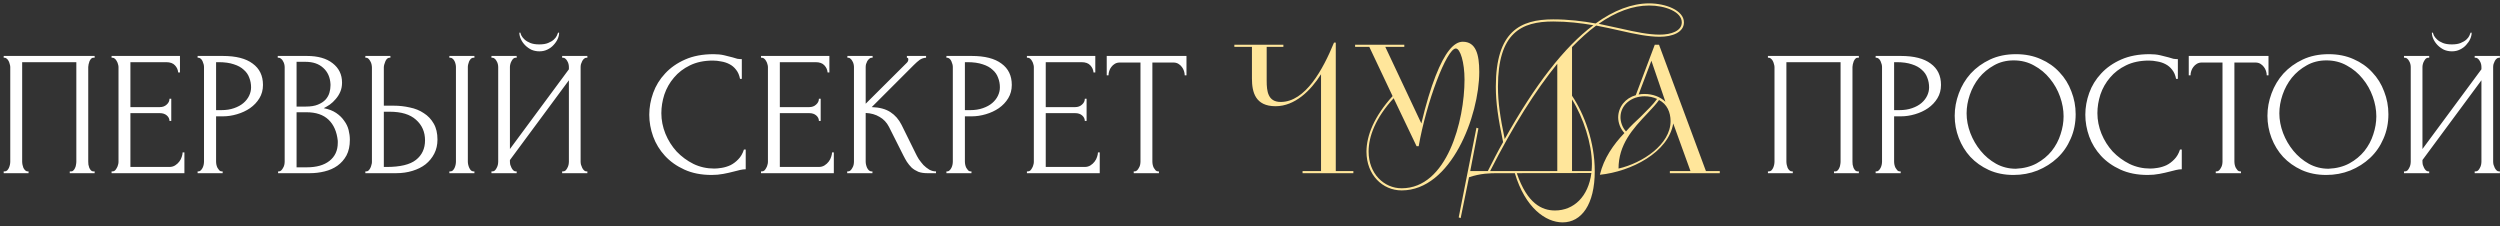
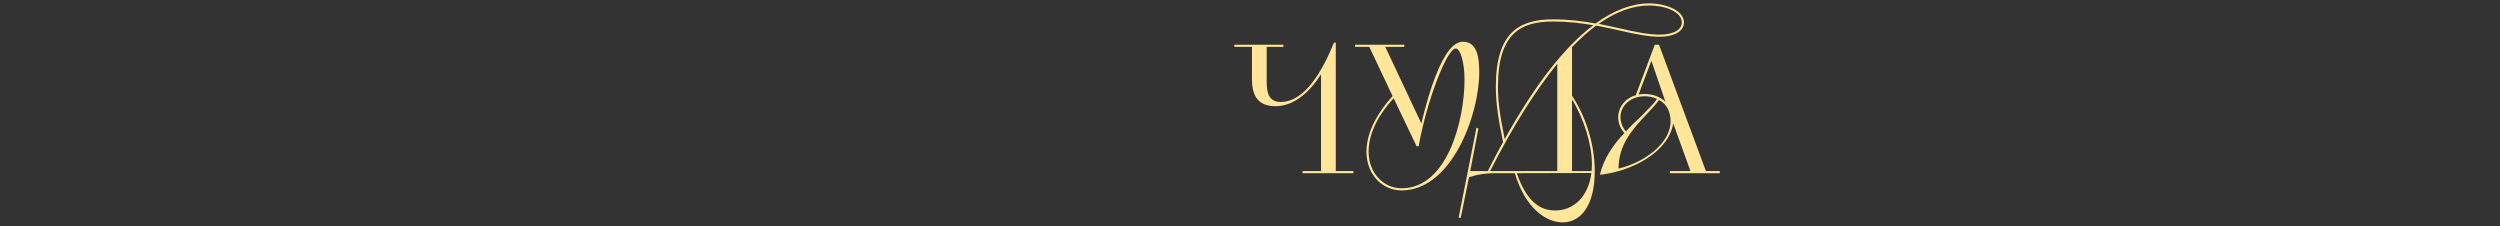
<svg xmlns="http://www.w3.org/2000/svg" width="563" height="51" viewBox="0 0 563 51" fill="none">
  <rect x="0" y="0" width="563" height="51" fill="#333333" stroke="none" />
-   <path d="M0.831 38.6H1.031C1.245 38.6 1.431 38.533 1.591 38.4C1.751 38.24 1.885 38.053 1.991 37.84C2.098 37.6 2.178 37.36 2.231 37.12C2.285 36.853 2.311 36.613 2.311 36.4V15.08C2.311 14.893 2.271 14.68 2.191 14.44C2.138 14.2 2.058 13.973 1.951 13.76C1.845 13.547 1.711 13.373 1.551 13.24C1.391 13.08 1.218 13 1.031 13H0.831V12.6H21.311V13H20.991C20.805 13 20.645 13.08 20.511 13.24C20.378 13.373 20.258 13.56 20.151 13.8C20.071 14.013 20.005 14.24 19.951 14.48C19.898 14.72 19.871 14.92 19.871 15.08V36.4C19.871 36.613 19.885 36.84 19.911 37.08C19.965 37.32 20.031 37.56 20.111 37.8C20.218 38.013 20.338 38.2 20.471 38.36C20.631 38.52 20.805 38.6 20.991 38.6H21.311V39H15.711V38.6H16.071C16.258 38.6 16.418 38.52 16.551 38.36C16.711 38.2 16.831 38.013 16.911 37.8C17.018 37.587 17.085 37.36 17.111 37.12C17.165 36.853 17.191 36.613 17.191 36.4V14H4.991V36.4C4.991 36.613 5.018 36.853 5.071 37.12C5.125 37.36 5.191 37.587 5.271 37.8C5.378 38.013 5.511 38.2 5.671 38.36C5.831 38.52 6.018 38.6 6.231 38.6H6.431V39H0.831V38.6ZM25.128 38.6H25.328C25.541 38.6 25.728 38.533 25.888 38.4C26.048 38.24 26.181 38.053 26.288 37.84C26.422 37.627 26.515 37.4 26.568 37.16C26.648 36.92 26.688 36.693 26.688 36.48V15.08C26.688 14.893 26.648 14.68 26.568 14.44C26.515 14.2 26.422 13.973 26.288 13.76C26.181 13.547 26.048 13.373 25.888 13.24C25.728 13.08 25.541 13 25.328 13H25.128V12.6H40.528V16.32H40.128C40.075 15.707 39.835 15.173 39.408 14.72C38.981 14.24 38.315 14 37.408 14H29.368V24.12H36.008C36.621 24.12 37.128 23.933 37.528 23.56C37.955 23.187 38.168 22.747 38.168 22.24H38.568V27.24H38.168C38.168 26.76 37.968 26.347 37.568 26C37.168 25.653 36.648 25.48 36.008 25.48H29.368V37.6H38.128C38.635 37.6 39.075 37.48 39.448 37.24C39.822 37 40.128 36.72 40.368 36.4C40.635 36.053 40.822 35.693 40.928 35.32C41.062 34.92 41.128 34.587 41.128 34.32H41.528V39H25.128V38.6ZM44.502 12.6H50.182C53.142 12.6 55.382 13.173 56.902 14.32C58.449 15.44 59.222 17.04 59.222 19.12C59.222 20.24 58.956 21.24 58.422 22.12C57.889 23 57.182 23.747 56.302 24.36C55.449 24.947 54.475 25.4 53.382 25.72C52.316 26.04 51.249 26.2 50.182 26.2H48.662V36.4C48.662 36.613 48.689 36.853 48.742 37.12C48.795 37.36 48.876 37.587 48.982 37.8C49.115 38.013 49.249 38.2 49.382 38.36C49.542 38.52 49.729 38.6 49.942 38.6H50.142V39H44.502V38.6H44.702C44.889 38.6 45.062 38.52 45.222 38.36C45.382 38.2 45.516 38.013 45.622 37.8C45.729 37.587 45.809 37.36 45.862 37.12C45.916 36.853 45.942 36.613 45.942 36.4V15.08C45.942 14.707 45.836 14.28 45.622 13.8C45.409 13.32 45.102 13.053 44.702 13H44.502V12.6ZM48.662 14V24.8H49.862C50.929 24.8 51.876 24.653 52.702 24.36C53.556 24.067 54.262 23.68 54.822 23.2C55.382 22.72 55.809 22.173 56.102 21.56C56.395 20.947 56.542 20.32 56.542 19.68C56.542 18.907 56.409 18.187 56.142 17.52C55.902 16.827 55.489 16.227 54.902 15.72C54.342 15.187 53.596 14.773 52.662 14.48C51.729 14.16 50.582 14 49.222 14H48.662ZM62.628 38.6H62.828C63.015 38.6 63.188 38.52 63.348 38.36C63.508 38.2 63.642 38.013 63.748 37.8C63.882 37.587 63.975 37.36 64.028 37.12C64.082 36.853 64.108 36.613 64.108 36.4V15.12C64.108 14.933 64.082 14.72 64.028 14.48C63.975 14.24 63.882 14.013 63.748 13.8C63.642 13.56 63.495 13.373 63.308 13.24C63.148 13.08 62.962 13 62.748 13H62.548V12.6H69.108C71.588 12.6 73.522 13.147 74.908 14.24C76.322 15.333 77.028 16.787 77.028 18.6C77.028 19.373 76.895 20.067 76.628 20.68C76.362 21.293 76.015 21.84 75.588 22.32C75.188 22.8 74.748 23.213 74.268 23.56C73.788 23.88 73.335 24.147 72.908 24.36C74.028 24.573 74.962 24.933 75.708 25.44C76.455 25.947 77.055 26.533 77.508 27.2C77.988 27.84 78.322 28.533 78.508 29.28C78.695 30.027 78.788 30.76 78.788 31.48C78.788 32.867 78.535 34.04 78.028 35C77.522 35.933 76.841 36.707 75.988 37.32C75.162 37.907 74.201 38.333 73.108 38.6C72.041 38.867 70.935 39 69.788 39H62.628V38.6ZM76.068 31.72C75.855 29.667 75.162 28.08 73.988 26.96C72.815 25.84 71.162 25.28 69.028 25.28H66.788V37.68H69.108C71.268 37.68 72.962 37.2 74.188 36.24C75.442 35.253 76.068 33.893 76.068 32.16V31.72ZM74.428 18.96C74.348 17.413 73.802 16.187 72.788 15.28C71.802 14.373 70.468 13.92 68.788 13.92H66.788V24H68.868C69.988 24 70.895 23.853 71.588 23.56C72.308 23.267 72.882 22.893 73.308 22.44C73.735 21.96 74.028 21.44 74.188 20.88C74.348 20.32 74.428 19.773 74.428 19.24V18.96ZM82.278 38.6H82.478C82.665 38.6 82.838 38.533 82.998 38.4C83.158 38.24 83.292 38.053 83.398 37.84C83.505 37.627 83.585 37.4 83.638 37.16C83.718 36.92 83.758 36.707 83.758 36.52V15.2C83.758 15.013 83.732 14.787 83.678 14.52C83.625 14.253 83.532 14.013 83.398 13.8C83.292 13.587 83.158 13.4 82.998 13.24C82.838 13.08 82.665 13 82.478 13H82.278V12.6H87.918V13H87.638C87.265 13.053 86.972 13.347 86.758 13.88C86.545 14.387 86.438 14.827 86.438 15.2V23.8H88.678C89.905 23.8 91.105 23.933 92.278 24.2C93.478 24.44 94.532 24.867 95.438 25.48C96.372 26.067 97.118 26.853 97.678 27.84C98.238 28.8 98.518 30 98.518 31.44C98.518 32.613 98.278 33.667 97.798 34.6C97.318 35.533 96.665 36.333 95.838 37C95.012 37.64 94.025 38.133 92.878 38.48C91.758 38.827 90.545 39 89.238 39H82.278V38.6ZM87.038 37.6C90.132 37.6 92.345 37.067 93.678 36C95.038 34.933 95.718 33.467 95.718 31.6C95.718 29.707 95.038 28.16 93.678 26.96C92.345 25.76 90.372 25.16 87.758 25.16H86.438V37.6H87.038ZM101.198 12.6H106.838V13H106.518C106.332 13.027 106.158 13.12 105.998 13.28C105.865 13.44 105.745 13.627 105.638 13.84C105.558 14.027 105.492 14.24 105.438 14.48C105.385 14.693 105.358 14.893 105.358 15.08V36.4C105.358 36.613 105.385 36.84 105.438 37.08C105.492 37.32 105.572 37.56 105.678 37.8C105.785 38.013 105.905 38.2 106.038 38.36C106.198 38.493 106.372 38.573 106.558 38.6H106.838V39H101.198V38.6H101.398C101.612 38.6 101.798 38.533 101.958 38.4C102.118 38.24 102.252 38.053 102.358 37.84C102.465 37.6 102.545 37.36 102.598 37.12C102.652 36.853 102.678 36.613 102.678 36.4V15.08C102.678 14.893 102.652 14.68 102.598 14.44C102.545 14.2 102.465 13.973 102.358 13.76C102.252 13.547 102.118 13.373 101.958 13.24C101.798 13.08 101.612 13 101.398 13H101.198V12.6ZM125.915 7.36C125.915 7.813 125.808 8.28 125.595 8.76C125.382 9.24 125.075 9.693 124.675 10.12C124.302 10.547 123.835 10.893 123.275 11.16C122.742 11.427 122.142 11.56 121.475 11.56C120.835 11.56 120.235 11.44 119.675 11.2C119.142 10.933 118.675 10.6 118.275 10.2C117.875 9.8 117.555 9.347 117.315 8.84C117.075 8.333 116.955 7.84 116.955 7.36H117.195C117.222 7.52 117.302 7.747 117.435 8.04C117.595 8.333 117.835 8.627 118.155 8.92C118.475 9.213 118.902 9.467 119.435 9.68C119.968 9.893 120.635 10 121.435 10C122.262 10 122.928 9.893 123.435 9.68C123.968 9.467 124.395 9.213 124.715 8.92C125.035 8.627 125.262 8.333 125.395 8.04C125.528 7.747 125.622 7.52 125.675 7.36H125.915ZM126.595 38.6H126.795C127.008 38.6 127.195 38.533 127.355 38.4C127.515 38.24 127.648 38.053 127.755 37.84C127.888 37.6 127.982 37.36 128.035 37.12C128.088 36.853 128.115 36.613 128.115 36.4V18.08L114.835 36.04V36.4C114.835 36.613 114.862 36.853 114.915 37.12C114.995 37.36 115.088 37.587 115.195 37.8C115.302 38.013 115.435 38.2 115.595 38.36C115.755 38.52 115.942 38.6 116.155 38.6H116.355V39H110.675V38.6H110.875C111.088 38.6 111.275 38.533 111.435 38.4C111.595 38.24 111.728 38.053 111.835 37.84C111.968 37.6 112.062 37.36 112.115 37.12C112.168 36.853 112.195 36.613 112.195 36.4V15.08C112.195 14.893 112.168 14.68 112.115 14.44C112.062 14.2 111.968 13.973 111.835 13.76C111.728 13.547 111.595 13.373 111.435 13.24C111.275 13.08 111.088 13 110.875 13H110.675V12.6H116.355V13H116.035C115.848 13.027 115.675 13.12 115.515 13.28C115.382 13.44 115.262 13.627 115.155 13.84C115.048 14.027 114.968 14.24 114.915 14.48C114.862 14.693 114.835 14.893 114.835 15.08V33.56L128.115 15.6V15.08C128.115 14.893 128.088 14.68 128.035 14.44C127.982 14.2 127.888 13.973 127.755 13.76C127.648 13.547 127.515 13.373 127.355 13.24C127.195 13.08 127.008 13 126.795 13H126.595V12.6H132.275V13H132.075C131.862 13 131.675 13.08 131.515 13.24C131.355 13.373 131.222 13.547 131.115 13.76C131.008 13.973 130.915 14.2 130.835 14.44C130.782 14.68 130.755 14.893 130.755 15.08V36.4C130.755 36.613 130.782 36.84 130.835 37.08C130.915 37.32 131.008 37.56 131.115 37.8C131.222 38.013 131.355 38.2 131.515 38.36C131.675 38.52 131.862 38.6 132.075 38.6H132.275V39H126.595V38.6ZM160.536 13.64C158.563 13.64 156.843 14 155.376 14.72C153.936 15.413 152.736 16.333 151.776 17.48C150.816 18.6 150.096 19.867 149.616 21.28C149.163 22.693 148.936 24.093 148.936 25.48C148.936 27.053 149.243 28.6 149.856 30.12C150.47 31.613 151.31 32.947 152.376 34.12C153.47 35.267 154.736 36.2 156.176 36.92C157.616 37.613 159.176 37.96 160.856 37.96C161.336 37.96 161.896 37.907 162.536 37.8C163.203 37.693 163.856 37.493 164.496 37.2C165.136 36.88 165.723 36.44 166.256 35.88C166.816 35.32 167.243 34.587 167.536 33.68H167.936V38.12C167.536 38.12 167.11 38.173 166.656 38.28C166.23 38.387 165.75 38.507 165.216 38.64C164.523 38.827 163.75 39 162.896 39.16C162.07 39.32 161.19 39.4 160.256 39.4C157.936 39.4 155.896 39 154.136 38.2C152.376 37.4 150.91 36.36 149.736 35.08C148.563 33.8 147.683 32.36 147.096 30.76C146.51 29.133 146.216 27.493 146.216 25.84C146.216 24.187 146.51 22.547 147.096 20.92C147.683 19.293 148.576 17.84 149.776 16.56C150.976 15.253 152.483 14.2 154.296 13.4C156.11 12.6 158.243 12.2 160.696 12.2C161.576 12.2 162.363 12.28 163.056 12.44C163.776 12.6 164.416 12.76 164.976 12.92C165.376 13.053 165.736 13.16 166.056 13.24C166.403 13.293 166.736 13.32 167.056 13.32V17.76H166.656C166.496 16.933 166.203 16.253 165.776 15.72C165.35 15.16 164.843 14.733 164.256 14.44C163.696 14.147 163.083 13.947 162.416 13.84C161.776 13.707 161.15 13.64 160.536 13.64ZM171.378 38.6H171.578C171.791 38.6 171.978 38.533 172.138 38.4C172.298 38.24 172.431 38.053 172.538 37.84C172.671 37.627 172.765 37.4 172.818 37.16C172.898 36.92 172.938 36.693 172.938 36.48V15.08C172.938 14.893 172.898 14.68 172.818 14.44C172.765 14.2 172.671 13.973 172.538 13.76C172.431 13.547 172.298 13.373 172.138 13.24C171.978 13.08 171.791 13 171.578 13H171.378V12.6H186.778V16.32H186.378C186.325 15.707 186.085 15.173 185.658 14.72C185.231 14.24 184.565 14 183.658 14H175.618V24.12H182.258C182.871 24.12 183.378 23.933 183.778 23.56C184.205 23.187 184.418 22.747 184.418 22.24H184.818V27.24H184.418C184.418 26.76 184.218 26.347 183.818 26C183.418 25.653 182.898 25.48 182.258 25.48H175.618V37.6H184.378C184.885 37.6 185.325 37.48 185.698 37.24C186.071 37 186.378 36.72 186.618 36.4C186.885 36.053 187.071 35.693 187.178 35.32C187.311 34.92 187.378 34.587 187.378 34.32H187.778V39H171.378V38.6ZM190.792 38.6H190.992C191.206 38.6 191.392 38.52 191.552 38.36C191.712 38.2 191.846 38.013 191.952 37.8C192.086 37.587 192.179 37.36 192.232 37.12C192.286 36.853 192.312 36.613 192.312 36.4V15.08C192.312 14.893 192.286 14.68 192.232 14.44C192.179 14.2 192.086 13.973 191.952 13.76C191.846 13.547 191.712 13.373 191.552 13.24C191.392 13.08 191.219 13 191.032 13H190.832V12.6H196.512V13H196.312C196.099 13 195.912 13.08 195.752 13.24C195.592 13.373 195.446 13.547 195.312 13.76C195.206 13.973 195.112 14.2 195.032 14.44C194.979 14.68 194.952 14.893 194.952 15.08V23.36L204.232 14.12C204.446 13.907 204.552 13.653 204.552 13.36C204.552 13.12 204.446 13 204.232 13V12.6H208.552V13C208.019 13.027 207.539 13.187 207.112 13.48C206.712 13.773 206.272 14.16 205.792 14.64L196.312 24.12C198.046 24.173 199.446 24.547 200.512 25.24C201.579 25.933 202.419 26.893 203.032 28.12L206.192 34.52C206.379 34.92 206.619 35.36 206.912 35.84C207.232 36.293 207.579 36.733 207.952 37.16C208.352 37.56 208.792 37.907 209.272 38.2C209.752 38.467 210.259 38.6 210.792 38.6V39H208.792C208.019 39 207.352 38.893 206.792 38.68C206.232 38.44 205.739 38.133 205.312 37.76C204.912 37.36 204.552 36.92 204.232 36.44C203.939 35.96 203.672 35.48 203.432 35L200.192 28.56C199.686 27.573 198.979 26.827 198.072 26.32C197.192 25.787 196.152 25.493 194.952 25.44V36.4C194.952 36.613 194.979 36.84 195.032 37.08C195.086 37.32 195.166 37.56 195.272 37.8C195.379 38.013 195.512 38.2 195.672 38.36C195.832 38.493 196.006 38.573 196.192 38.6H196.472V39H190.792V38.6ZM213.135 12.6H218.815C221.775 12.6 224.015 13.173 225.535 14.32C227.082 15.44 227.855 17.04 227.855 19.12C227.855 20.24 227.588 21.24 227.055 22.12C226.522 23 225.815 23.747 224.935 24.36C224.082 24.947 223.108 25.4 222.015 25.72C220.948 26.04 219.882 26.2 218.815 26.2H217.295V36.4C217.295 36.613 217.322 36.853 217.375 37.12C217.428 37.36 217.508 37.587 217.615 37.8C217.748 38.013 217.882 38.2 218.015 38.36C218.175 38.52 218.362 38.6 218.575 38.6H218.775V39H213.135V38.6H213.335C213.522 38.6 213.695 38.52 213.855 38.36C214.015 38.2 214.148 38.013 214.255 37.8C214.362 37.587 214.442 37.36 214.495 37.12C214.548 36.853 214.575 36.613 214.575 36.4V15.08C214.575 14.707 214.468 14.28 214.255 13.8C214.042 13.32 213.735 13.053 213.335 13H213.135V12.6ZM217.295 14V24.8H218.495C219.562 24.8 220.508 24.653 221.335 24.36C222.188 24.067 222.895 23.68 223.455 23.2C224.015 22.72 224.442 22.173 224.735 21.56C225.028 20.947 225.175 20.32 225.175 19.68C225.175 18.907 225.042 18.187 224.775 17.52C224.535 16.827 224.122 16.227 223.535 15.72C222.975 15.187 222.228 14.773 221.295 14.48C220.362 14.16 219.215 14 217.855 14H217.295ZM231.261 38.6H231.461C231.674 38.6 231.861 38.533 232.021 38.4C232.181 38.24 232.314 38.053 232.421 37.84C232.554 37.627 232.648 37.4 232.701 37.16C232.781 36.92 232.821 36.693 232.821 36.48V15.08C232.821 14.893 232.781 14.68 232.701 14.44C232.648 14.2 232.554 13.973 232.421 13.76C232.314 13.547 232.181 13.373 232.021 13.24C231.861 13.08 231.674 13 231.461 13H231.261V12.6H246.661V16.32H246.261C246.208 15.707 245.968 15.173 245.541 14.72C245.114 14.24 244.448 14 243.541 14H235.501V24.12H242.141C242.754 24.12 243.261 23.933 243.661 23.56C244.088 23.187 244.301 22.747 244.301 22.24H244.701V27.24H244.301C244.301 26.76 244.101 26.347 243.701 26C243.301 25.653 242.781 25.48 242.141 25.48H235.501V37.6H244.261C244.768 37.6 245.208 37.48 245.581 37.24C245.954 37 246.261 36.72 246.501 36.4C246.768 36.053 246.954 35.693 247.061 35.32C247.194 34.92 247.261 34.587 247.261 34.32H247.661V39H231.261V38.6ZM260.795 38.6H260.995V39H255.315V38.6H255.515C255.728 38.6 255.915 38.52 256.075 38.36C256.235 38.2 256.368 38.013 256.475 37.8C256.608 37.587 256.702 37.36 256.755 37.12C256.808 36.853 256.835 36.613 256.835 36.4V14.08H252.195C251.768 14.08 251.395 14.173 251.075 14.36C250.755 14.547 250.488 14.787 250.275 15.08C250.062 15.347 249.902 15.653 249.795 16C249.688 16.32 249.635 16.64 249.635 16.96H249.235V12.6H267.195V16.96H266.795C266.795 16.64 266.742 16.32 266.635 16C266.528 15.653 266.368 15.347 266.155 15.08C265.942 14.787 265.675 14.547 265.355 14.36C265.035 14.173 264.662 14.08 264.235 14.08H259.515V36.4C259.515 36.613 259.542 36.853 259.595 37.12C259.648 37.36 259.728 37.587 259.835 37.8C259.968 38.013 260.102 38.2 260.235 38.36C260.395 38.52 260.582 38.6 260.795 38.6ZM398.136 38.6H398.336C398.549 38.6 398.736 38.533 398.896 38.4C399.056 38.24 399.189 38.053 399.296 37.84C399.403 37.6 399.483 37.36 399.536 37.12C399.589 36.853 399.616 36.613 399.616 36.4V15.08C399.616 14.893 399.576 14.68 399.496 14.44C399.443 14.2 399.363 13.973 399.256 13.76C399.149 13.547 399.016 13.373 398.856 13.24C398.696 13.08 398.523 13 398.336 13H398.136V12.6H418.616V13H418.296C418.109 13 417.949 13.08 417.816 13.24C417.683 13.373 417.563 13.56 417.456 13.8C417.376 14.013 417.309 14.24 417.256 14.48C417.203 14.72 417.176 14.92 417.176 15.08V36.4C417.176 36.613 417.189 36.84 417.216 37.08C417.269 37.32 417.336 37.56 417.416 37.8C417.523 38.013 417.643 38.2 417.776 38.36C417.936 38.52 418.109 38.6 418.296 38.6H418.616V39H413.016V38.6H413.376C413.563 38.6 413.723 38.52 413.856 38.36C414.016 38.2 414.136 38.013 414.216 37.8C414.323 37.587 414.389 37.36 414.416 37.12C414.469 36.853 414.496 36.613 414.496 36.4V14H402.296V36.4C402.296 36.613 402.323 36.853 402.376 37.12C402.429 37.36 402.496 37.587 402.576 37.8C402.683 38.013 402.816 38.2 402.976 38.36C403.136 38.52 403.323 38.6 403.536 38.6H403.736V39H398.136V38.6ZM422.393 12.6H428.073C431.033 12.6 433.273 13.173 434.793 14.32C436.339 15.44 437.113 17.04 437.113 19.12C437.113 20.24 436.846 21.24 436.313 22.12C435.779 23 435.073 23.747 434.193 24.36C433.339 24.947 432.366 25.4 431.273 25.72C430.206 26.04 429.139 26.2 428.073 26.2H426.553V36.4C426.553 36.613 426.579 36.853 426.633 37.12C426.686 37.36 426.766 37.587 426.873 37.8C427.006 38.013 427.139 38.2 427.273 38.36C427.433 38.52 427.619 38.6 427.833 38.6H428.033V39H422.393V38.6H422.593C422.779 38.6 422.953 38.52 423.113 38.36C423.273 38.2 423.406 38.013 423.513 37.8C423.619 37.587 423.699 37.36 423.753 37.12C423.806 36.853 423.833 36.613 423.833 36.4V15.08C423.833 14.707 423.726 14.28 423.513 13.8C423.299 13.32 422.993 13.053 422.593 13H422.393V12.6ZM426.553 14V24.8H427.753C428.819 24.8 429.766 24.653 430.593 24.36C431.446 24.067 432.153 23.68 432.713 23.2C433.273 22.72 433.699 22.173 433.993 21.56C434.286 20.947 434.433 20.32 434.433 19.68C434.433 18.907 434.299 18.187 434.033 17.52C433.793 16.827 433.379 16.227 432.793 15.72C432.233 15.187 431.486 14.773 430.553 14.48C429.619 14.16 428.473 14 427.113 14H426.553ZM453.999 12.2C456.079 12.2 457.945 12.573 459.599 13.32C461.252 14.04 462.652 15.027 463.799 16.28C464.972 17.507 465.865 18.947 466.479 20.6C467.119 22.227 467.439 23.933 467.439 25.72C467.439 27.72 467.065 29.56 466.319 31.24C465.599 32.92 464.599 34.36 463.319 35.56C462.039 36.76 460.545 37.707 458.839 38.4C457.159 39.067 455.359 39.4 453.439 39.4C451.385 39.4 449.532 39.027 447.879 38.28C446.252 37.533 444.865 36.547 443.719 35.32C442.599 34.093 441.732 32.68 441.119 31.08C440.505 29.48 440.199 27.813 440.199 26.08C440.199 24.373 440.505 22.693 441.119 21.04C441.732 19.36 442.625 17.867 443.799 16.56C444.999 15.253 446.452 14.2 448.159 13.4C449.865 12.6 451.812 12.2 453.999 12.2ZM453.959 38C455.745 37.92 457.305 37.52 458.639 36.8C459.999 36.053 461.132 35.12 462.039 34C462.945 32.853 463.612 31.6 464.039 30.24C464.492 28.88 464.719 27.533 464.719 26.2C464.719 24.733 464.452 23.253 463.919 21.76C463.385 20.267 462.625 18.92 461.639 17.72C460.652 16.493 459.465 15.507 458.079 14.76C456.719 13.987 455.185 13.6 453.479 13.6C451.825 13.6 450.345 13.973 449.039 14.72C447.732 15.44 446.612 16.373 445.679 17.52C444.772 18.667 444.079 19.947 443.599 21.36C443.119 22.773 442.879 24.16 442.879 25.52C442.879 26.987 443.159 28.467 443.719 29.96C444.279 31.427 445.052 32.76 446.039 33.96C447.025 35.16 448.185 36.133 449.519 36.88C450.879 37.627 452.359 38 453.959 38ZM483.935 13.64C481.961 13.64 480.241 14 478.775 14.72C477.335 15.413 476.135 16.333 475.175 17.48C474.215 18.6 473.495 19.867 473.015 21.28C472.561 22.693 472.335 24.093 472.335 25.48C472.335 27.053 472.641 28.6 473.255 30.12C473.868 31.613 474.708 32.947 475.775 34.12C476.868 35.267 478.135 36.2 479.575 36.92C481.015 37.613 482.575 37.96 484.255 37.96C484.735 37.96 485.295 37.907 485.935 37.8C486.601 37.693 487.255 37.493 487.895 37.2C488.535 36.88 489.121 36.44 489.655 35.88C490.215 35.32 490.641 34.587 490.935 33.68H491.335V38.12C490.935 38.12 490.508 38.173 490.055 38.28C489.628 38.387 489.148 38.507 488.615 38.64C487.921 38.827 487.148 39 486.295 39.16C485.468 39.32 484.588 39.4 483.655 39.4C481.335 39.4 479.295 39 477.535 38.2C475.775 37.4 474.308 36.36 473.135 35.08C471.961 33.8 471.081 32.36 470.495 30.76C469.908 29.133 469.615 27.493 469.615 25.84C469.615 24.187 469.908 22.547 470.495 20.92C471.081 19.293 471.975 17.84 473.175 16.56C474.375 15.253 475.881 14.2 477.695 13.4C479.508 12.6 481.641 12.2 484.095 12.2C484.975 12.2 485.761 12.28 486.455 12.44C487.175 12.6 487.815 12.76 488.375 12.92C488.775 13.053 489.135 13.16 489.455 13.24C489.801 13.293 490.135 13.32 490.455 13.32V17.76H490.055C489.895 16.933 489.601 16.253 489.175 15.72C488.748 15.16 488.241 14.733 487.655 14.44C487.095 14.147 486.481 13.947 485.815 13.84C485.175 13.707 484.548 13.64 483.935 13.64ZM504.467 38.6H504.667V39H498.987V38.6H499.187C499.4 38.6 499.587 38.52 499.747 38.36C499.907 38.2 500.04 38.013 500.147 37.8C500.28 37.587 500.374 37.36 500.427 37.12C500.48 36.853 500.507 36.613 500.507 36.4V14.08H495.867C495.44 14.08 495.067 14.173 494.747 14.36C494.427 14.547 494.16 14.787 493.947 15.08C493.734 15.347 493.574 15.653 493.467 16C493.36 16.32 493.307 16.64 493.307 16.96H492.907V12.6H510.867V16.96H510.467C510.467 16.64 510.414 16.32 510.307 16C510.2 15.653 510.04 15.347 509.827 15.08C509.614 14.787 509.347 14.547 509.027 14.36C508.707 14.173 508.334 14.08 507.907 14.08H503.187V36.4C503.187 36.613 503.214 36.853 503.267 37.12C503.32 37.36 503.4 37.587 503.507 37.8C503.64 38.013 503.774 38.2 503.907 38.36C504.067 38.52 504.254 38.6 504.467 38.6ZM524.428 12.2C526.508 12.2 528.375 12.573 530.028 13.32C531.682 14.04 533.082 15.027 534.228 16.28C535.402 17.507 536.295 18.947 536.908 20.6C537.548 22.227 537.868 23.933 537.868 25.72C537.868 27.72 537.495 29.56 536.748 31.24C536.028 32.92 535.028 34.36 533.748 35.56C532.468 36.76 530.975 37.707 529.268 38.4C527.588 39.067 525.788 39.4 523.868 39.4C521.815 39.4 519.962 39.027 518.308 38.28C516.682 37.533 515.295 36.547 514.148 35.32C513.028 34.093 512.162 32.68 511.548 31.08C510.935 29.48 510.628 27.813 510.628 26.08C510.628 24.373 510.935 22.693 511.548 21.04C512.162 19.36 513.055 17.867 514.228 16.56C515.428 15.253 516.882 14.2 518.588 13.4C520.295 12.6 522.242 12.2 524.428 12.2ZM524.388 38C526.175 37.92 527.735 37.52 529.068 36.8C530.428 36.053 531.562 35.12 532.468 34C533.375 32.853 534.042 31.6 534.468 30.24C534.922 28.88 535.148 27.533 535.148 26.2C535.148 24.733 534.882 23.253 534.348 21.76C533.815 20.267 533.055 18.92 532.068 17.72C531.082 16.493 529.895 15.507 528.508 14.76C527.148 13.987 525.615 13.6 523.908 13.6C522.255 13.6 520.775 13.973 519.468 14.72C518.162 15.44 517.042 16.373 516.108 17.52C515.202 18.667 514.508 19.947 514.028 21.36C513.548 22.773 513.308 24.16 513.308 25.52C513.308 26.987 513.588 28.467 514.148 29.96C514.708 31.427 515.482 32.76 516.468 33.96C517.455 35.16 518.615 36.133 519.948 36.88C521.308 37.627 522.788 38 524.388 38ZM556.618 7.36C556.618 7.813 556.511 8.28 556.298 8.76C556.085 9.24 555.778 9.693 555.378 10.12C555.005 10.547 554.538 10.893 553.978 11.16C553.445 11.427 552.845 11.56 552.178 11.56C551.538 11.56 550.938 11.44 550.378 11.2C549.845 10.933 549.378 10.6 548.978 10.2C548.578 9.8 548.258 9.347 548.018 8.84C547.778 8.333 547.658 7.84 547.658 7.36H547.898C547.925 7.52 548.005 7.747 548.138 8.04C548.298 8.333 548.538 8.627 548.858 8.92C549.178 9.213 549.605 9.467 550.138 9.68C550.671 9.893 551.338 10 552.138 10C552.965 10 553.631 9.893 554.138 9.68C554.671 9.467 555.098 9.213 555.418 8.92C555.738 8.627 555.965 8.333 556.098 8.04C556.231 7.747 556.325 7.52 556.378 7.36H556.618ZM557.298 38.6H557.498C557.711 38.6 557.898 38.533 558.058 38.4C558.218 38.24 558.351 38.053 558.458 37.84C558.591 37.6 558.685 37.36 558.738 37.12C558.791 36.853 558.818 36.613 558.818 36.4V18.08L545.538 36.04V36.4C545.538 36.613 545.565 36.853 545.618 37.12C545.698 37.36 545.791 37.587 545.898 37.8C546.005 38.013 546.138 38.2 546.298 38.36C546.458 38.52 546.645 38.6 546.858 38.6H547.058V39H541.378V38.6H541.578C541.791 38.6 541.978 38.533 542.138 38.4C542.298 38.24 542.431 38.053 542.538 37.84C542.671 37.6 542.765 37.36 542.818 37.12C542.871 36.853 542.898 36.613 542.898 36.4V15.08C542.898 14.893 542.871 14.68 542.818 14.44C542.765 14.2 542.671 13.973 542.538 13.76C542.431 13.547 542.298 13.373 542.138 13.24C541.978 13.08 541.791 13 541.578 13H541.378V12.6H547.058V13H546.738C546.551 13.027 546.378 13.12 546.218 13.28C546.085 13.44 545.965 13.627 545.858 13.84C545.751 14.027 545.671 14.24 545.618 14.48C545.565 14.693 545.538 14.893 545.538 15.08V33.56L558.818 15.6V15.08C558.818 14.893 558.791 14.68 558.738 14.44C558.685 14.2 558.591 13.973 558.458 13.76C558.351 13.547 558.218 13.373 558.058 13.24C557.898 13.08 557.711 13 557.498 13H557.298V12.6H562.978V13H562.778C562.565 13 562.378 13.08 562.218 13.24C562.058 13.373 561.925 13.547 561.818 13.76C561.711 13.973 561.618 14.2 561.538 14.44C561.485 14.68 561.458 14.893 561.458 15.08V36.4C561.458 36.613 561.485 36.84 561.538 37.08C561.618 37.32 561.711 37.56 561.818 37.8C561.925 38.013 562.058 38.2 562.218 38.36C562.378 38.52 562.565 38.6 562.778 38.6H562.978V39H557.298V38.6Z" fill="white" />
  <path d="M293.337 38.52H297.497V16.72C295.177 20.4 291.617 23.92 287.257 23.92C282.697 23.92 281.937 20.76 281.937 17.68V10.56H277.977V10.08H289.017V10.56H285.257V18.2C285.257 20.56 285.537 22.96 288.417 22.96C293.977 22.96 297.937 15.64 300.417 9.6H300.817V38.52H304.777V39H293.337V38.52ZM313.61 21.64L308.37 10.56H305.17V10.08H316.25V10.56H311.97L320.09 27.8C321.13 23.4 322.21 19.88 323.29 17.12C325.37 11.8 327.41 9.4 329.41 9.4C332.37 9.4 333.13 12.24 333.13 16.2C333.13 26.04 326.81 42.88 315.65 42.88C311.37 42.88 307.73 39.4 307.73 34.16C307.73 30.6 309.41 26.28 313.61 21.64ZM319.01 32.92L313.85 22.12C309.77 26.56 308.21 30.72 308.21 34.12C308.21 39.08 311.65 42.4 315.65 42.4C325.89 42.4 329.81 27.2 329.81 17.92C329.81 14.04 328.85 10.92 327.85 10.92C325.81 10.92 321.21 23.04 319.49 32.92H319.01ZM328.5 48.96L332.5 28.76L332.94 28.92L331.1 38.52H335.06C336.22 36.24 337.3 34.08 338.5 32C337.38 26.64 336.86 23.16 336.86 19.52C336.86 7.08 342.34 4.36 349.78 4.36C353.22 4.36 356.42 4.76 359.34 5.28C363.42 2.32 367.54 0.76 371.38 0.76C375.1 0.76 379.22 2.32 379.22 5.04C379.22 7.28 376.62 8.28 373.78 8.28C371.18 8.28 368.26 7.68 364.94 6.92C363.18 6.52 361.38 6.12 359.46 5.76C357.66 7.08 355.86 8.72 354.02 10.6V21.56C356.82 25.72 359.14 32.04 359.14 38.52C359.14 46.08 356.14 50.08 351.9 50.08C348.1 50.08 343.46 46.8 341.14 39H337.3C335.58 39 333.38 39.04 330.82 39.92L328.94 49.12L328.5 48.96ZM338.86 31.32C345.66 19.12 352.3 10.56 358.82 5.68C356.02 5.2 353.02 4.84 349.78 4.84C342.58 4.84 337.34 7.4 337.34 19.52C337.34 23.04 337.82 26.28 338.86 31.32ZM350.7 38.52V14.36C345.82 20.36 340.74 28.36 335.58 38.52H350.7ZM358.38 38.96L341.58 39C343.94 45.92 347.3 47.4 350.18 47.4C354.42 47.4 357.7 44.28 358.38 38.96ZM371.38 1.24C367.74 1.24 363.9 2.64 360.02 5.36L365.02 6.44C368.34 7.2 371.22 7.8 373.78 7.8C376.38 7.8 378.74 6.96 378.74 5.04C378.74 2.64 374.98 1.24 371.38 1.24ZM354.02 22.4V38.52H358.42C358.46 38 358.5 37.48 358.5 36.92C358.5 32.44 356.58 26.48 354.02 22.4ZM376.053 39V38.52H380.693L376.813 27.8C375.733 34.32 367.333 38.64 360.293 39.36C361.173 35.64 363.333 32.56 365.813 29.96C364.853 28.92 364.413 27.6 364.413 26.4C364.453 24.04 366.053 22.08 368.373 21.44L372.653 10.08H373.613L384.173 38.52H387.293V39H376.053ZM376.213 27.28C376.213 25.28 375.413 23.44 373.613 22.52C373.013 23.4 372.093 24.36 371.093 25.44C367.613 29.08 364.493 32.6 364.493 37.96C369.893 36.72 376.213 32.52 376.213 27.28ZM366.173 29.6C367.173 28.44 368.373 27.32 369.453 26.32C370.973 24.8 372.333 23.48 373.173 22.28C372.293 21.88 371.373 21.68 370.372 21.68C367.333 21.68 364.933 23.68 364.933 26.4C364.933 27.36 365.293 28.64 366.173 29.6ZM375.053 22.92L371.893 13.68L369.013 21.28C369.453 21.2 369.933 21.16 370.333 21.16C372.213 21.16 373.893 21.8 375.053 22.92Z" fill="#FFE69B" />
</svg>